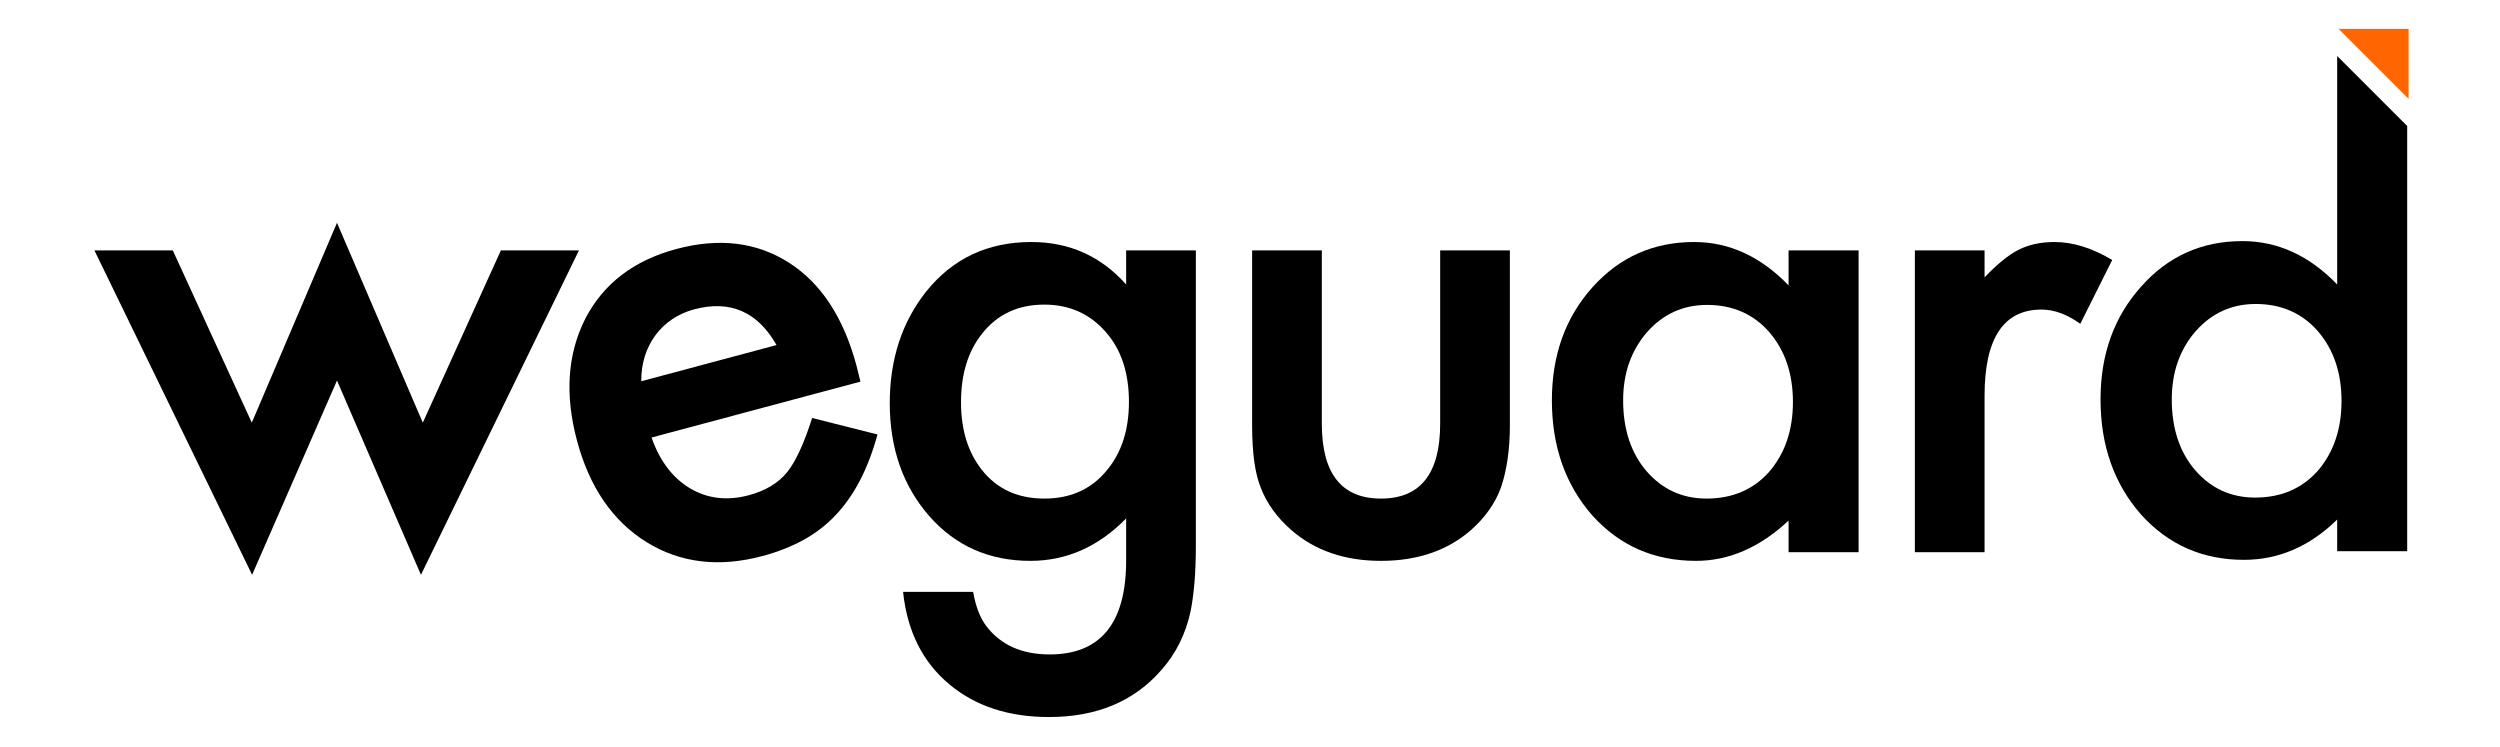
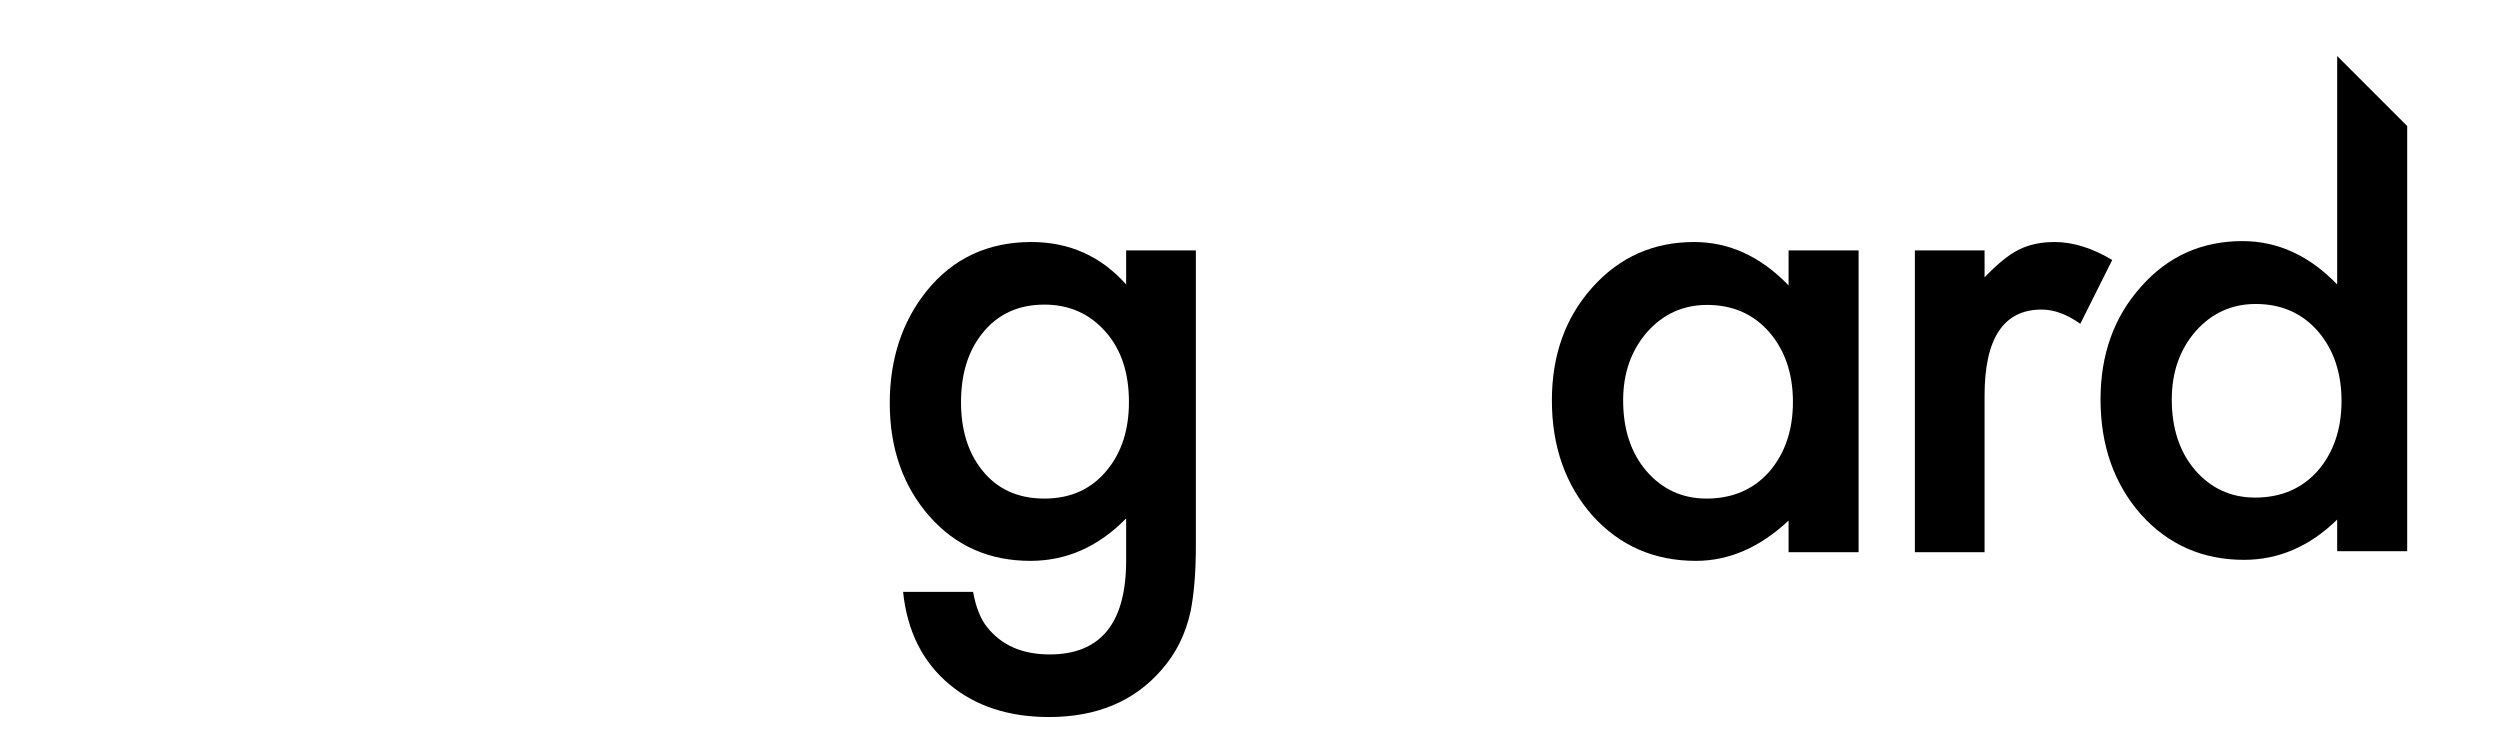
<svg xmlns="http://www.w3.org/2000/svg" width="100%" height="100%" viewBox="0 0 512 153" version="1.1" xml:space="preserve" style="fill-rule:evenodd;clip-rule:evenodd;stroke-linejoin:round;stroke-miterlimit:2;">
  <g id="weguard" transform="matrix(2.03,0,0,2.03,-530.103,-655.413)">
    <g transform="matrix(1.354,0,0,0.88,-234.727,70.573)">
-       <path d="M379.094,315.399L384.981,335.15L391.329,312.238L397.723,335.15L403.54,315.399L409.358,315.399L397.585,352.592L391.329,330.319L385.004,352.592L373.254,315.399L379.094,315.399Z" style="fill-rule:nonzero;" />
-     </g>
+       </g>
    <g transform="matrix(1.308,-0.35,0.228,0.85,-291.126,227.562)">
-       <path d="M430.263,334.582L414.15,334.582C414.288,337.424 414.889,339.685 415.95,341.367C417.012,343.024 418.374,343.853 420.036,343.853C421.329,343.853 422.399,343.38 423.245,342.432C424.076,341.485 425.022,339.733 426.084,337.175L430.47,340.94C429.793,342.717 429.078,344.238 428.324,345.505C427.569,346.772 426.761,347.814 425.9,348.631C425.038,349.448 424.107,350.046 423.107,350.425C422.106,350.804 421.021,350.993 419.852,350.993C416.497,350.993 413.804,349.336 411.772,346.02C409.741,342.681 408.725,338.252 408.725,332.734C408.725,327.264 409.71,322.835 411.68,319.449C413.665,316.11 416.297,314.44 419.575,314.44C422.883,314.44 425.5,316.062 427.423,319.307C429.332,322.527 430.286,326.992 430.286,332.699L430.263,334.582ZM424.93,328.045C424.207,323.783 422.46,321.651 419.69,321.651C419.059,321.651 418.467,321.799 417.913,322.095C417.359,322.391 416.855,322.818 416.401,323.374C415.947,323.931 415.558,324.6 415.235,325.381C414.912,326.163 414.665,327.051 414.496,328.045L424.93,328.045Z" style="fill-rule:nonzero;" />
-     </g>
+       </g>
    <g transform="matrix(1.354,0,0,0.88,-234.727,70.573)">
      <path d="M455.323,349.182C455.323,350.816 455.288,352.255 455.219,353.498C455.15,354.741 455.053,355.836 454.93,356.784C454.561,359.389 453.838,361.627 452.76,363.498C450.729,367.097 447.936,368.897 444.381,368.897C441.38,368.897 438.91,367.654 436.971,365.167C434.97,362.61 433.816,359.069 433.508,354.546L438.725,354.546C438.925,356.251 439.256,357.565 439.718,358.489C440.795,360.644 442.365,361.721 444.427,361.721C448.228,361.721 450.129,358.134 450.129,350.958L450.129,346.127C448.067,349.371 445.689,350.993 442.996,350.993C439.933,350.993 437.425,349.288 435.47,345.878C433.501,342.421 432.516,338.099 432.516,332.912C432.516,327.868 433.431,323.581 435.263,320.053C437.232,316.311 439.833,314.44 443.065,314.44C445.897,314.44 448.251,316.062 450.129,319.307L450.129,315.399L455.323,315.399L455.323,349.182ZM450.337,332.77C450.337,329.407 449.752,326.719 448.582,324.706C447.397,322.646 445.881,321.616 444.035,321.616C442.065,321.616 440.51,322.741 439.372,324.99C438.341,327.003 437.825,329.608 437.825,332.806C437.825,335.955 438.341,338.537 439.372,340.55C440.495,342.752 442.049,343.853 444.035,343.853C446.02,343.853 447.59,342.74 448.744,340.514C449.806,338.501 450.337,335.92 450.337,332.77Z" style="fill-rule:nonzero;" />
    </g>
    <g transform="matrix(1.354,0,0,0.88,-234.727,70.573)">
-       <path d="M464.709,315.399L464.709,335.257C464.709,340.988 466.178,343.853 469.118,343.853C472.057,343.853 473.527,340.988 473.527,335.257L473.527,315.399L478.721,315.399L478.721,335.434C478.721,338.205 478.498,340.597 478.051,342.61C477.621,344.41 476.874,346.032 475.812,347.477C474.058,349.821 471.826,350.993 469.118,350.993C466.425,350.993 464.201,349.821 462.447,347.477C461.369,346.032 460.608,344.41 460.161,342.61C459.73,341 459.515,338.608 459.515,335.434L459.515,315.399L464.709,315.399Z" style="fill-rule:nonzero;" />
-     </g>
+       </g>
    <g transform="matrix(1.354,0,0,0.88,-234.727,70.573)">
      <path d="M499.487,315.399L504.704,315.399L504.704,349.999L499.487,349.999L499.487,346.375C497.348,349.454 495.048,350.993 492.585,350.993C489.477,350.993 486.907,349.265 484.875,345.807C482.859,342.278 481.851,337.874 481.851,332.592C481.851,327.406 482.859,323.084 484.875,319.626C486.891,316.169 489.415,314.44 492.447,314.44C495.063,314.44 497.41,316.098 499.487,319.413L499.487,315.399ZM487.16,332.592C487.16,335.908 487.738,338.608 488.892,340.692C490.077,342.799 491.57,343.853 493.37,343.853C495.294,343.853 496.848,342.835 498.033,340.798C499.218,338.691 499.811,336.014 499.811,332.77C499.811,329.526 499.218,326.849 498.033,324.742C496.848,322.681 495.309,321.651 493.416,321.651C491.631,321.651 490.138,322.693 488.938,324.777C487.753,326.885 487.16,329.49 487.16,332.592Z" style="fill-rule:nonzero;" />
    </g>
    <g transform="matrix(1.354,0,0,0.88,-234.727,70.573)">
      <path d="M508.897,315.399L514.09,315.399L514.09,318.49C515.045,316.95 515.891,315.896 516.63,315.328C517.384,314.736 518.276,314.44 519.307,314.44C520.677,314.44 522.108,315.127 523.601,316.5L521.223,323.818C520.239,322.729 519.277,322.184 518.338,322.184C515.506,322.184 514.09,325.476 514.09,332.06L514.09,349.999L508.897,349.999L508.897,315.399Z" style="fill-rule:nonzero;" />
    </g>
    <path d="M496.925,328.516L503.988,335.578L503.988,378.469L496.925,378.469L496.925,375.281C494.154,377.99 491.019,379.344 487.519,379.344C483.352,379.344 479.894,377.823 477.144,374.781C474.415,371.677 473.05,367.802 473.05,363.156C473.05,358.615 474.415,354.823 477.144,351.781C479.852,348.719 483.258,347.188 487.362,347.188C490.925,347.188 494.112,348.646 496.925,351.563L496.925,328.516ZM480.238,363.156C480.238,366.073 481.019,368.448 482.581,370.281C484.185,372.135 486.206,373.063 488.644,373.063C491.248,373.063 493.352,372.167 494.956,370.375C496.56,368.521 497.363,366.167 497.363,363.313C497.363,360.458 496.56,358.104 494.956,356.25C493.352,354.438 491.269,353.531 488.706,353.531C486.29,353.531 484.269,354.448 482.644,356.281C481.04,358.135 480.238,360.427 480.238,363.156Z" />
    <g transform="matrix(1.354,0,0,0.88,-234.727,70.573)">
-       <path d="M545.683,298.028L540.466,290L545.683,290L545.683,298.028Z" style="fill:rgb(255,102,0);" />
-     </g>
+       </g>
  </g>
</svg>